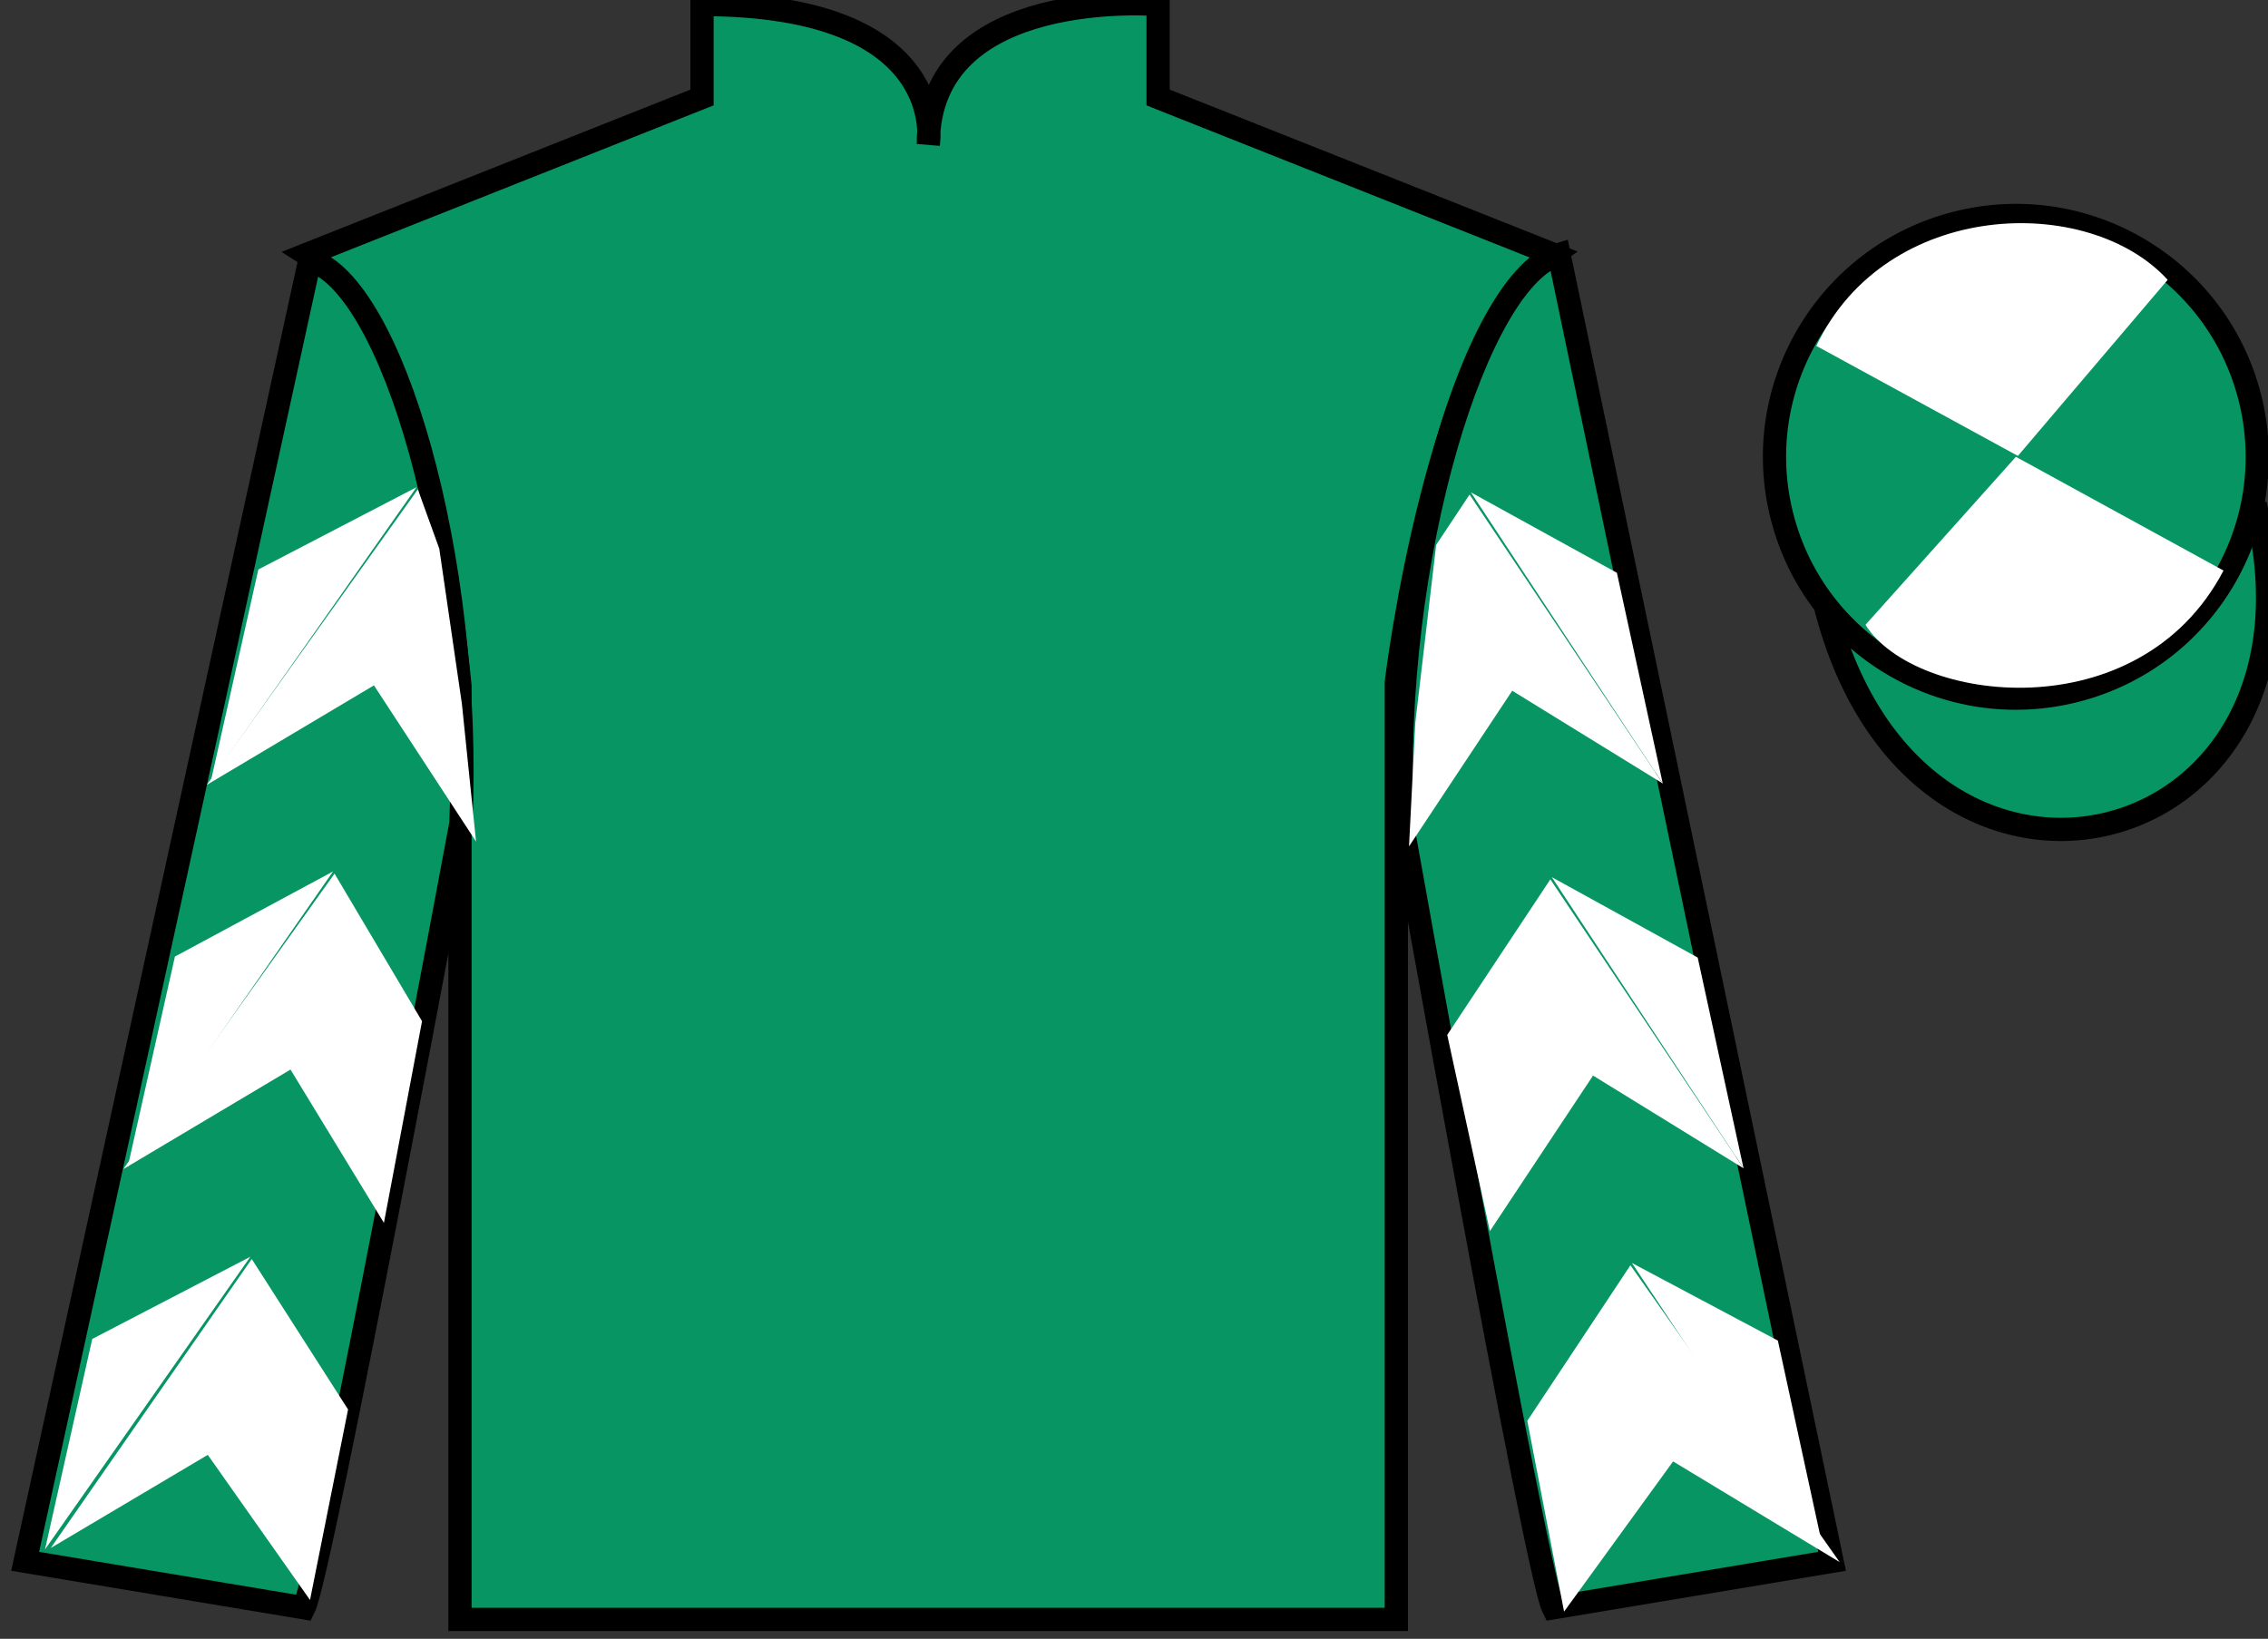
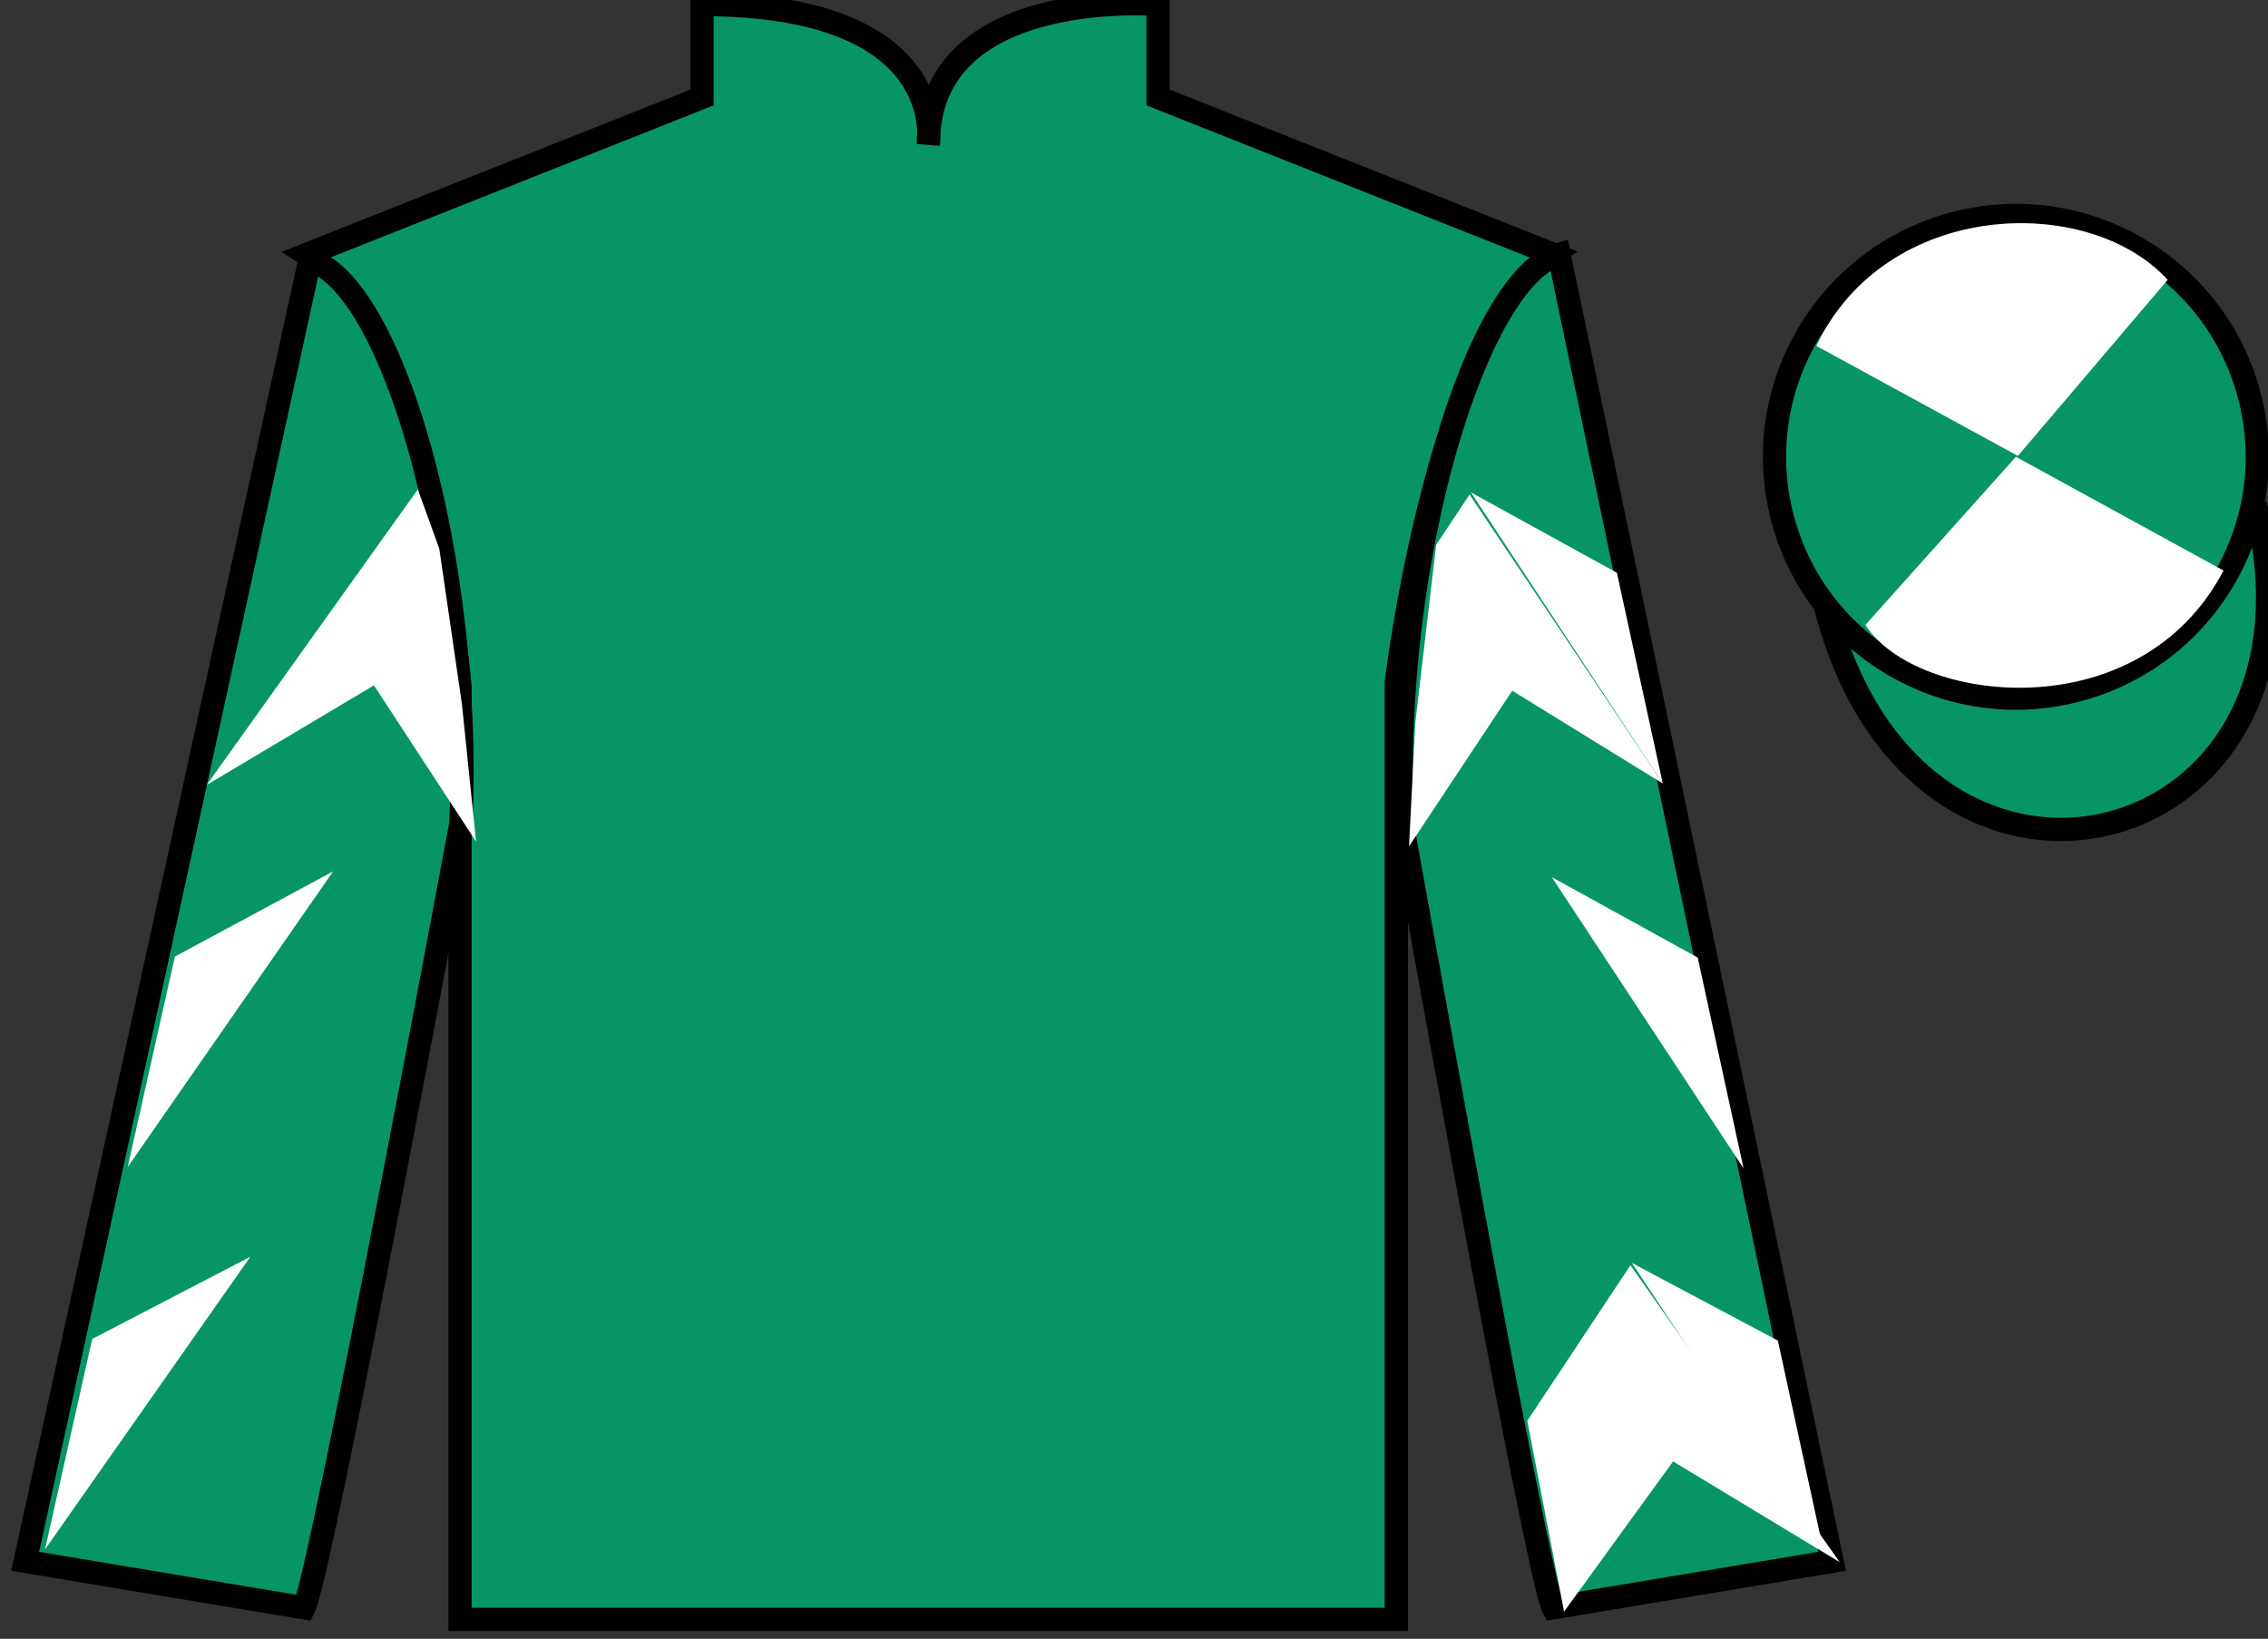
<svg xmlns="http://www.w3.org/2000/svg" width="97.59pt" height="70.53pt" viewBox="0 0 97.59 70.53" version="1.1">
  <rect x="0" y="0" width="97.59" height="70.53" fill="#333333" stroke="none" />
  <g id="surface0">
    <path style=" stroke:none;fill-rule:nonzero;fill:rgb(3.105%,58.819%,38.753%);fill-opacity:1;" d="M 13.207 10.945 C 13.207 10.945 18.293 14.195 19.793 29.531 C 19.793 29.531 19.793 44.531 19.793 69.695 L 60.082 69.695 L 60.082 29.363 C 60.082 29.363 61.875 14.363 66.832 10.945 L 49.832 4.195 L 49.832 0.195 C 49.832 0.195 39.945 -0.637 39.945 6.195 C 39.945 6.195 40.957 0.195 30.207 0.195 L 30.207 4.195 L 13.207 10.945 " />
    <path style="fill:none;stroke-width:10;stroke-linecap:butt;stroke-linejoin:miter;stroke:rgb(0%,0%,0%);stroke-opacity:1;stroke-miterlimit:4;" d="M 132.07 595.847 C 132.07 595.847 182.93 563.347 197.93 409.988 C 197.93 409.988 197.93 259.988 197.93 8.347 L 600.82 8.347 L 600.82 411.667 C 600.82 411.667 618.75 561.667 668.32 595.847 L 498.32 663.347 L 498.32 703.347 C 498.32 703.347 399.453 711.667 399.453 643.347 C 399.453 643.347 409.57 703.347 302.07 703.347 L 302.07 663.347 L 132.07 595.847 Z M 132.07 595.847 " transform="matrix(0.1,0,0,-0.1,0,70.53)" />
    <path style=" stroke:none;fill-rule:nonzero;fill:rgb(3.105%,58.819%,38.753%);fill-opacity:1;" d="M 13.082 69.195 C 13.832 67.695 19.832 35.445 19.832 35.445 C 20.332 23.945 16.832 12.195 13.332 11.195 L 1.082 67.195 L 13.082 69.195 " />
    <path style="fill:none;stroke-width:10;stroke-linecap:butt;stroke-linejoin:miter;stroke:rgb(0%,0%,0%);stroke-opacity:1;stroke-miterlimit:4;" d="M 130.82 13.347 C 138.32 28.347 198.32 350.847 198.32 350.847 C 203.32 465.847 168.32 583.347 133.32 593.347 L 10.82 33.347 L 130.82 13.347 Z M 130.82 13.347 " transform="matrix(0.1,0,0,-0.1,0,70.53)" />
    <path style=" stroke:none;fill-rule:nonzero;fill:rgb(3.105%,58.819%,38.753%);fill-opacity:1;" d="M 78.832 67.195 L 67.082 10.945 C 63.582 11.945 59.832 23.945 60.332 35.445 C 60.332 35.445 66.082 67.695 66.832 69.195 L 78.832 67.195 " />
    <path style="fill:none;stroke-width:10;stroke-linecap:butt;stroke-linejoin:miter;stroke:rgb(0%,0%,0%);stroke-opacity:1;stroke-miterlimit:4;" d="M 788.32 33.347 L 670.82 595.847 C 635.82 585.847 598.32 465.847 603.32 350.847 C 603.32 350.847 660.82 28.347 668.32 13.347 L 788.32 33.347 Z M 788.32 33.347 " transform="matrix(0.1,0,0,-0.1,0,70.53)" />
    <path style="fill-rule:nonzero;fill:rgb(3.105%,58.819%,38.753%);fill-opacity:1;stroke-width:10;stroke-linecap:butt;stroke-linejoin:miter;stroke:rgb(0%,0%,0%);stroke-opacity:1;stroke-miterlimit:4;" d="M 785.508 444.245 C 825.234 288.62 1009.18 336.198 970.391 488.191 " transform="matrix(0.1,0,0,-0.1,0,70.53)" />
    <path style=" stroke:none;fill-rule:nonzero;fill:rgb(3.105%,58.819%,38.753%);fill-opacity:1;" d="M 89.309 29.723 C 94.867 28.305 98.223 22.652 96.805 17.094 C 95.387 11.535 89.734 8.18 84.176 9.598 C 78.617 11.016 75.262 16.672 76.68 22.23 C 78.098 27.785 83.754 31.141 89.309 29.723 " />
    <path style="fill:none;stroke-width:10;stroke-linecap:butt;stroke-linejoin:miter;stroke:rgb(0%,0%,0%);stroke-opacity:1;stroke-miterlimit:4;" d="M 893.086 408.073 C 948.672 422.253 982.227 478.777 968.047 534.362 C 953.867 589.948 897.344 623.503 841.758 609.323 C 786.172 595.144 752.617 538.581 766.797 482.995 C 780.977 427.448 837.539 393.894 893.086 408.073 Z M 893.086 408.073 " transform="matrix(0.1,0,0,-0.1,0,70.53)" />
    <path style=" stroke:none;fill-rule:nonzero;fill:rgb(100%,100%,100%);fill-opacity:1;" d="M 8.895 33.781 L 16.09 29.496 L 20.484 36.219 L 19.875 30.289 L 18.902 23.613 L 17.98 21.062 " />
-     <path style=" stroke:none;fill-rule:nonzero;fill:rgb(100%,100%,100%);fill-opacity:1;" d="M 17.922 20.969 L 11.117 24.508 L 9.086 33.562 " />
    <path style=" stroke:none;fill-rule:nonzero;fill:rgb(100%,100%,100%);fill-opacity:1;" d="M 1.746 66.902 L 8.941 62.613 " />
    <path style=" stroke:none;fill-rule:nonzero;fill:rgb(100%,100%,100%);fill-opacity:1;" d="M 15.227 60.91 L 10.832 54.184 " />
    <path style=" stroke:none;fill-rule:nonzero;fill:rgb(100%,100%,100%);fill-opacity:1;" d="M 10.773 54.086 L 3.969 57.625 " />
-     <path style=" stroke:none;fill-rule:nonzero;fill:rgb(100%,100%,100%);fill-opacity:1;" d="M 2.184 66.621 L 8.941 62.613 L 13.34 68.859 L 14.977 60.66 L 10.832 54.184 " />
    <path style=" stroke:none;fill-rule:nonzero;fill:rgb(100%,100%,100%);fill-opacity:1;" d="M 10.773 54.086 L 3.969 57.625 L 1.938 66.68 " />
-     <path style=" stroke:none;fill-rule:nonzero;fill:rgb(100%,100%,100%);fill-opacity:1;" d="M 5.305 50.316 L 12.5 46.031 L 16.52 52.629 L 18.16 43.949 L 14.395 37.598 " />
    <path style=" stroke:none;fill-rule:nonzero;fill:rgb(100%,100%,100%);fill-opacity:1;" d="M 14.332 37.504 L 7.527 41.168 L 5.496 50.223 " />
    <path style=" stroke:none;fill-rule:nonzero;fill:rgb(100%,100%,100%);fill-opacity:1;" d="M 71.547 33.719 L 65.07 29.727 L 60.629 36.426 L 60.898 31.121 L 61.797 23.449 L 63.234 21.285 " />
    <path style=" stroke:none;fill-rule:nonzero;fill:rgb(100%,100%,100%);fill-opacity:1;" d="M 63.293 21.191 L 69.574 24.652 L 71.547 33.719 " />
-     <path style=" stroke:none;fill-rule:nonzero;fill:rgb(100%,100%,100%);fill-opacity:1;" d="M 79.16 67.23 L 71.992 62.895 " />
    <path style=" stroke:none;fill-rule:nonzero;fill:rgb(100%,100%,100%);fill-opacity:1;" d="M 65.719 61.148 L 70.156 54.453 " />
    <path style=" stroke:none;fill-rule:nonzero;fill:rgb(100%,100%,100%);fill-opacity:1;" d="M 79.16 67.23 L 71.992 62.895 L 67.301 69.359 L 65.719 61.148 L 70.156 54.453 " />
    <path style=" stroke:none;fill-rule:nonzero;fill:rgb(100%,100%,100%);fill-opacity:1;" d="M 70.219 54.355 L 76.5 57.695 L 78.469 66.762 " />
-     <path style=" stroke:none;fill-rule:nonzero;fill:rgb(100%,100%,100%);fill-opacity:1;" d="M 75.023 50.281 L 68.547 46.289 L 64.109 52.984 L 62.273 44.539 L 66.711 37.844 " />
    <path style=" stroke:none;fill-rule:nonzero;fill:rgb(100%,100%,100%);fill-opacity:1;" d="M 66.773 37.75 L 73.051 41.211 L 75.023 50.281 " />
    <path style=" stroke:none;fill-rule:nonzero;fill:rgb(100%,100%,100%);fill-opacity:1;" d="M 93.273 12.043 L 86.828 19.621 L 78.156 14.887 C 81.152 8.57 89.867 8.309 93.273 12.043 " />
    <path style=" stroke:none;fill-rule:nonzero;fill:rgb(100%,100%,100%);fill-opacity:1;" d="M 80.27 26.891 L 86.742 19.66 L 95.676 24.555 C 92.031 31.504 82.367 30.25 80.27 26.891 " />
  </g>
</svg>